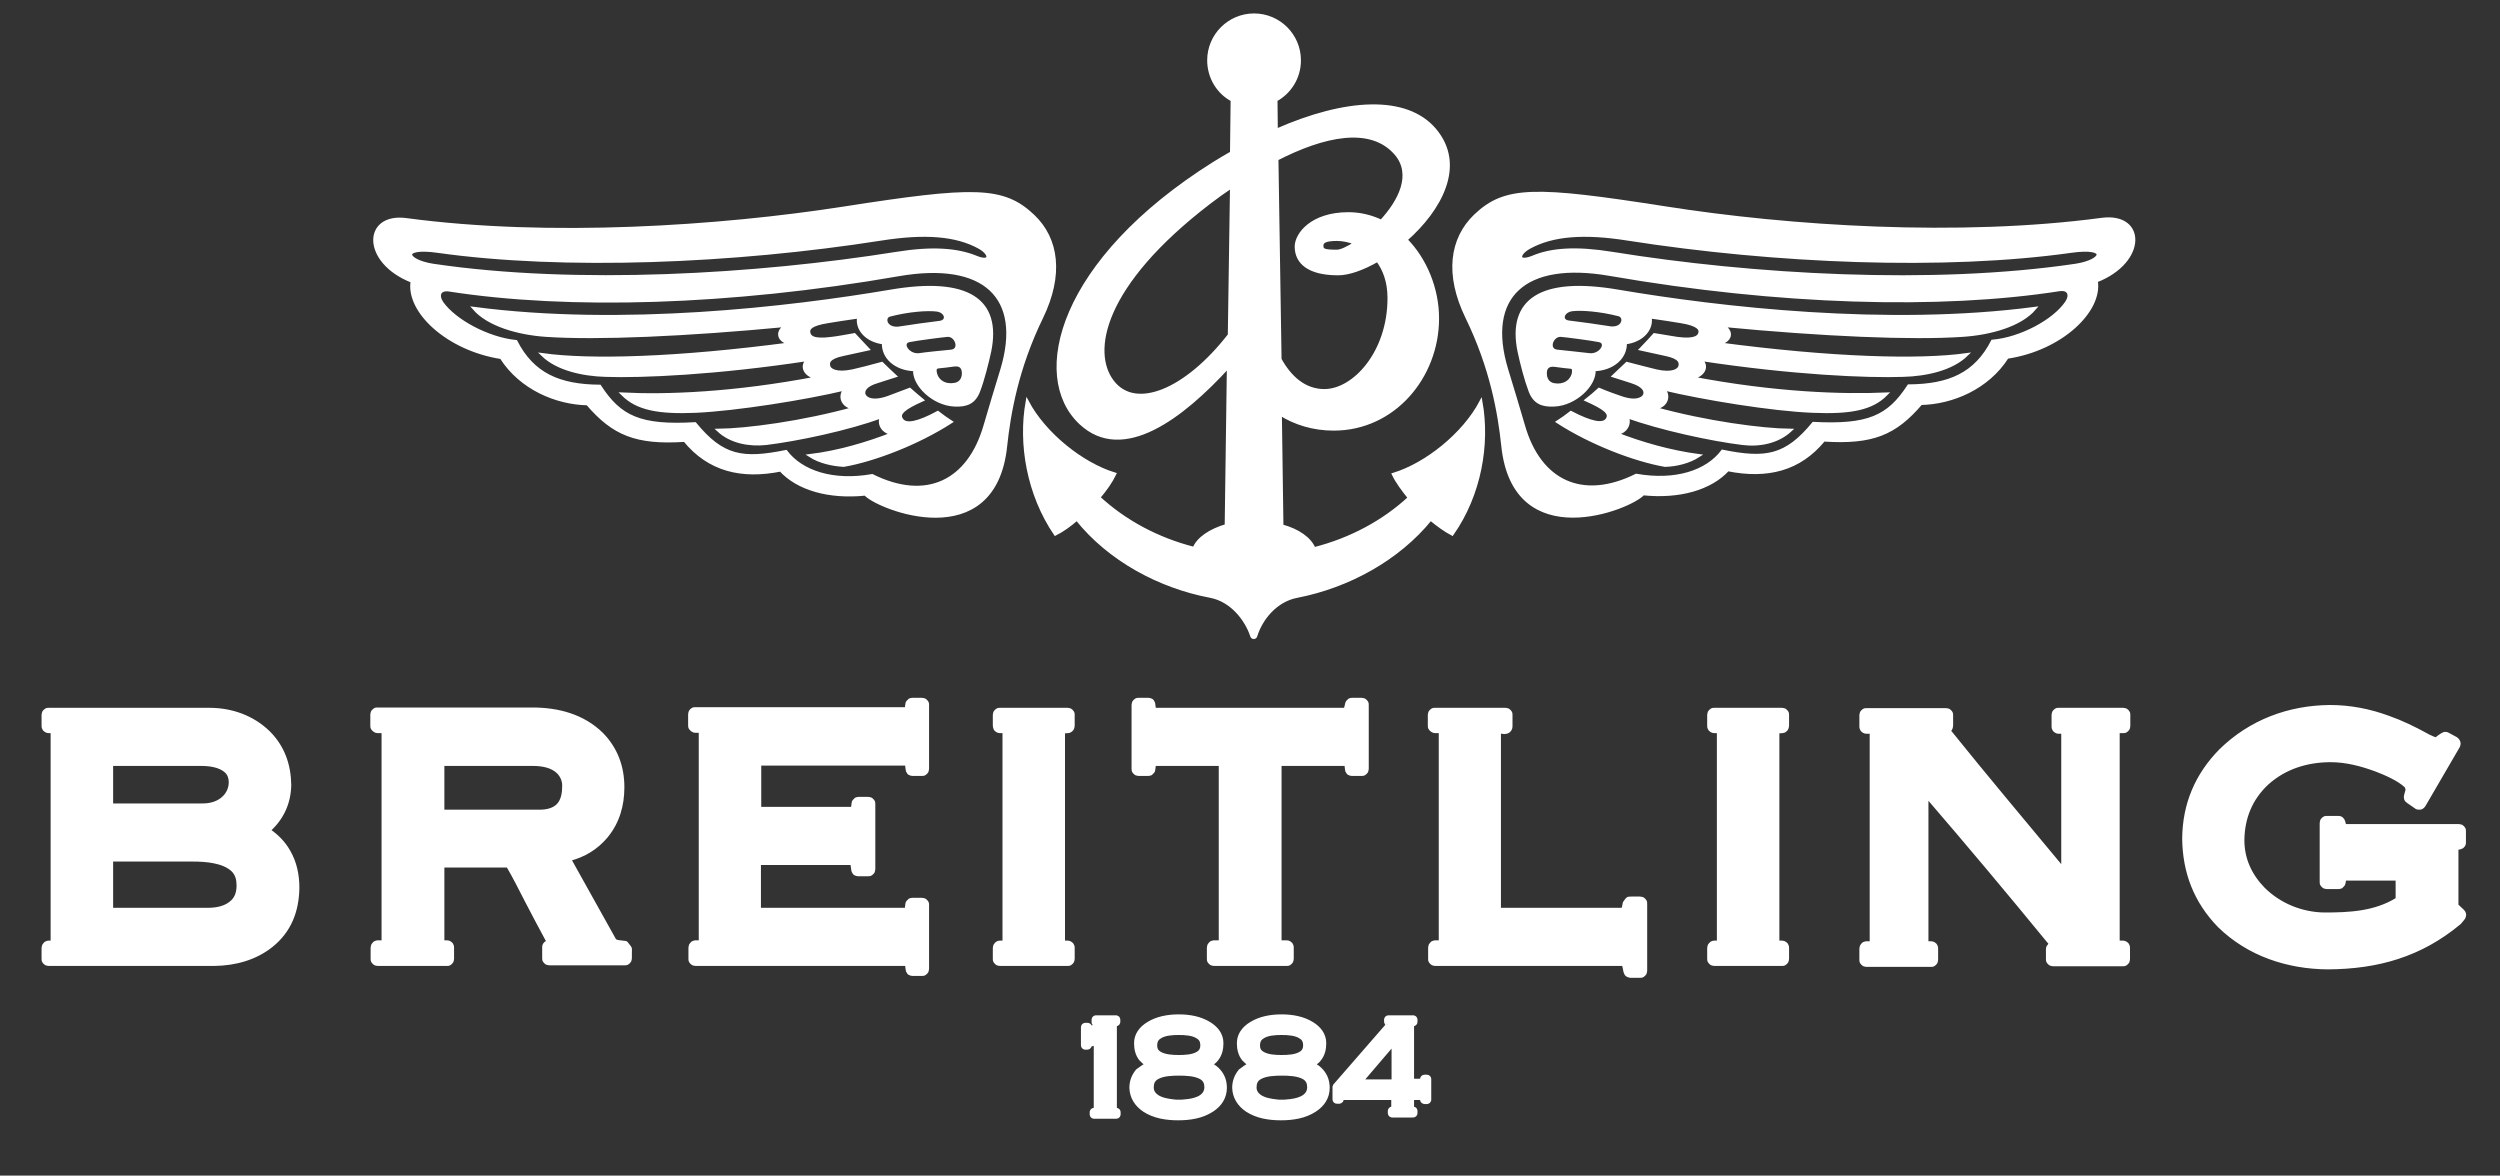
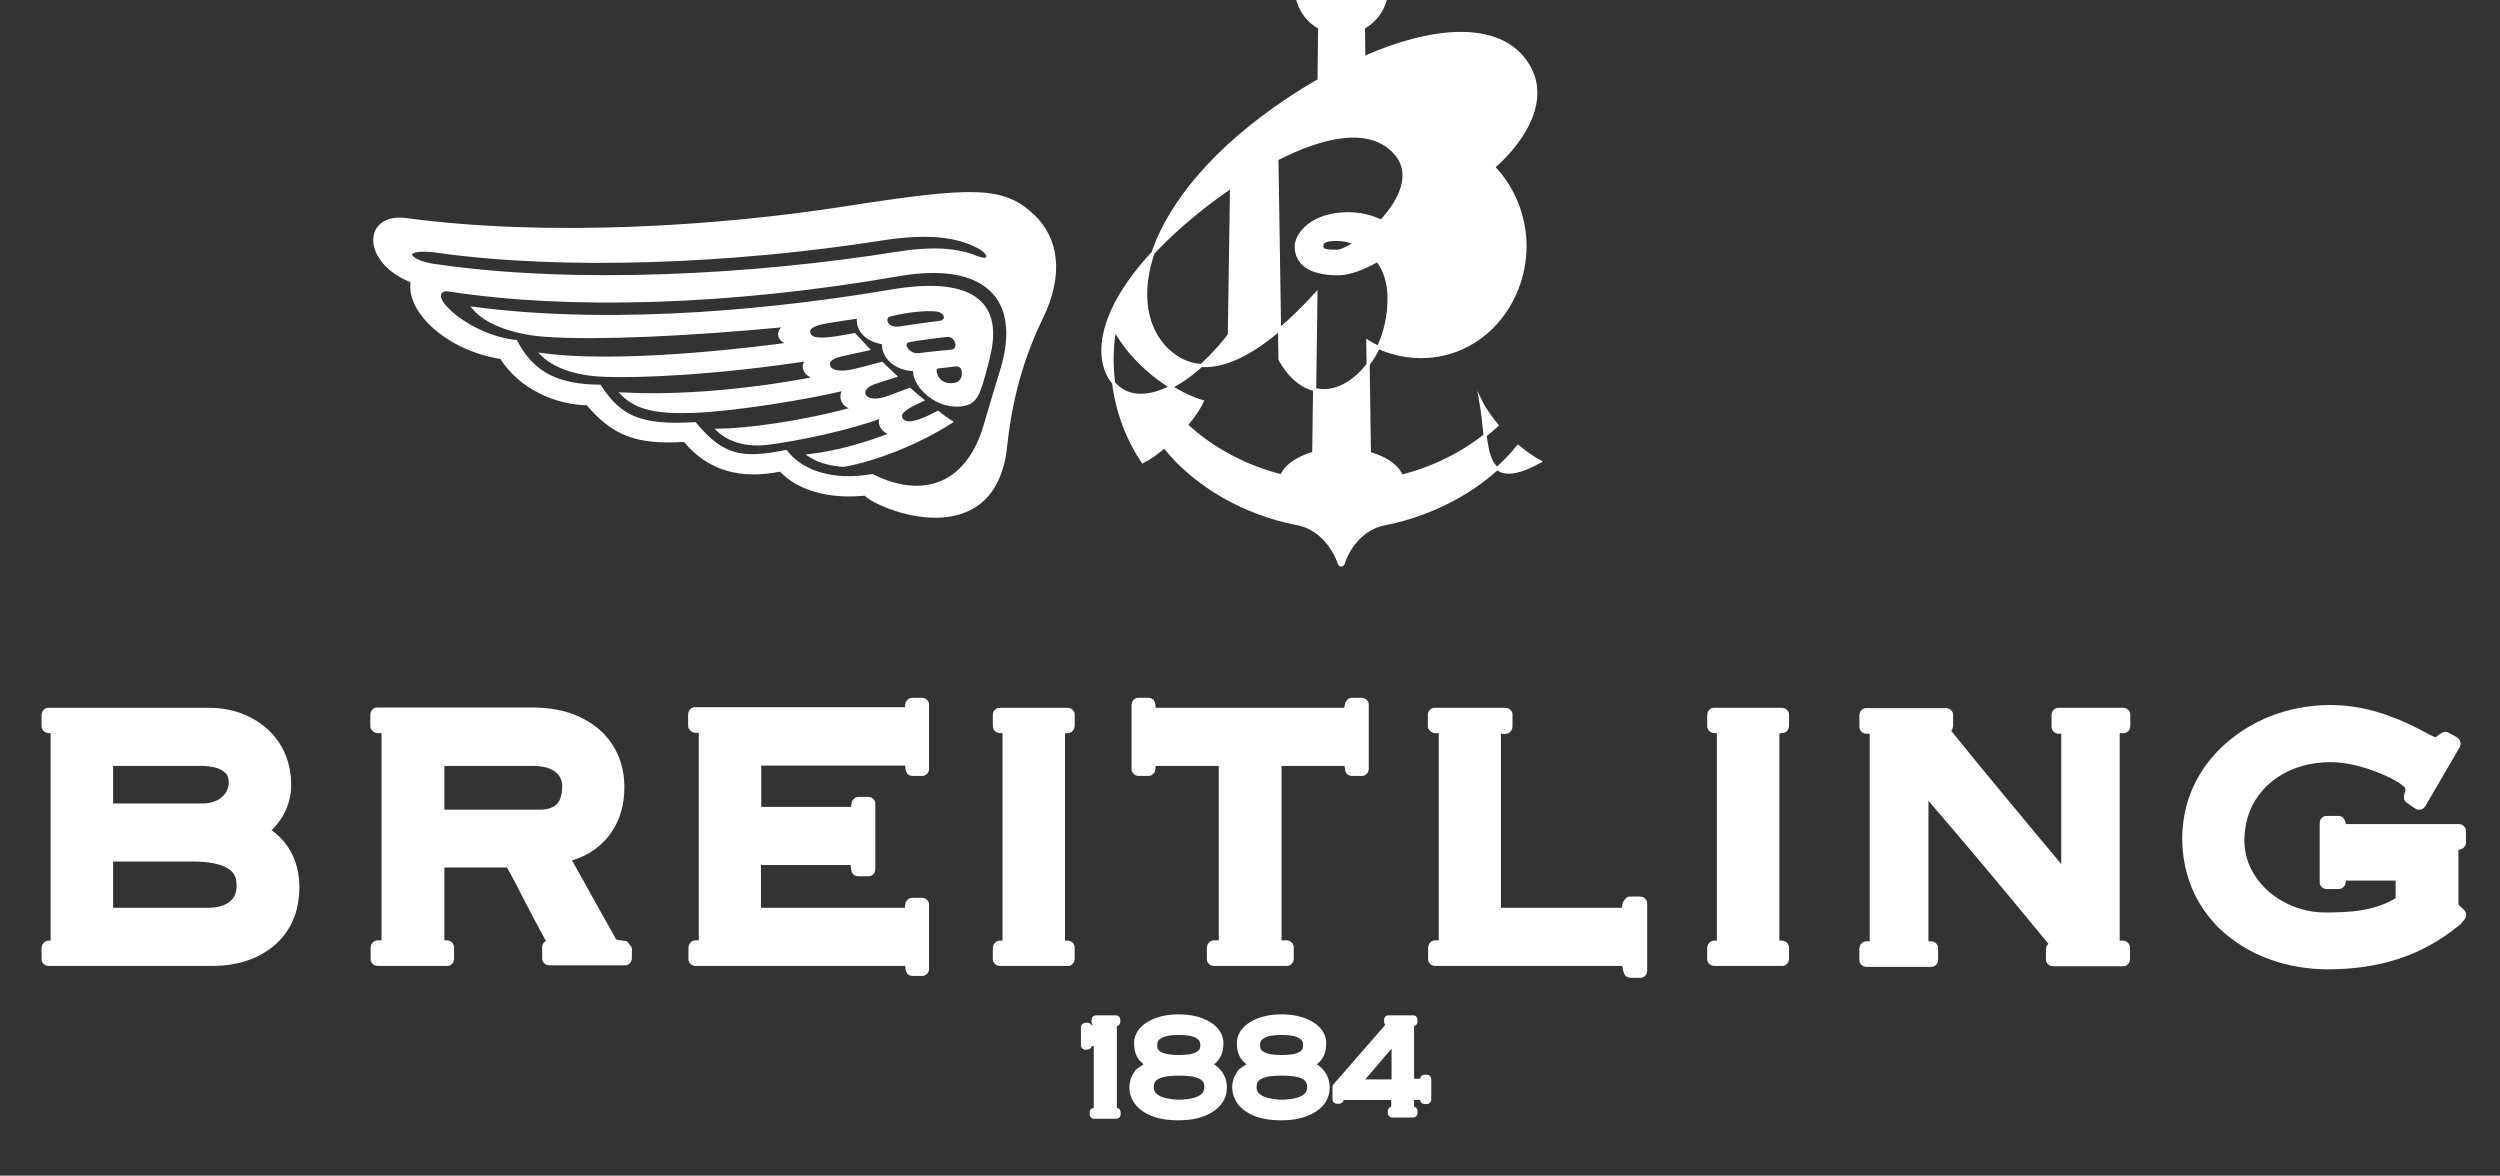
<svg xmlns="http://www.w3.org/2000/svg" version="1.1" id="Layer_1" x="0px" y="0px" viewBox="0 0 800 376.2" style="enable-background:new 0 0 800 376.2;" xml:space="preserve">
  <rect x="0" y="0" width="800" height="376.2" fill="#333333" stroke="none" />
  <style type="text/css">
	.st0{fill-rule:evenodd;clip-rule:evenodd;fill:#FFFFFF;stroke:#FFFFFF;stroke-miterlimit:10;}
</style>
  <g>
    <g>
      <g>
        <path class="st0" d="M399.8,340.6L399.8,340.6c-0.7-0.4-1.3-1-1.9-1.6c-1.2-1.5-1.6-3.3-1.6-5.2c0-2.8,1.7-4.9,4-6.3     c2.9-1.8,6.4-2.4,9.8-2.4c3.4,0,6.9,0.6,9.8,2.4c2.3,1.4,4,3.5,4,6.3c0,1.9-0.4,3.7-1.6,5.2c-0.5,0.7-1.2,1.2-1.9,1.6     c1,0.5,1.9,1.2,2.6,2c1.4,1.6,2,3.4,2,5.5c0,3.1-1.6,5.5-4.2,7.2c-3.2,2.1-7.1,2.7-10.9,2.7c-3.8,0-7.7-0.6-10.9-2.7     c-2.5-1.7-4.1-4.1-4.2-7.2c0-2.1,0.7-3.9,2-5.5C397.9,341.8,398.8,341.1,399.8,340.6L399.8,340.6z M366.9,340.6L366.9,340.6     c-0.7-0.4-1.3-1-1.9-1.6c-1.2-1.5-1.6-3.3-1.6-5.2c0-2.8,1.7-4.9,4-6.3c2.9-1.8,6.4-2.4,9.8-2.4c3.4,0,6.9,0.6,9.8,2.4     c2.3,1.4,4,3.5,4,6.3c0,1.9-0.4,3.7-1.6,5.2c-0.5,0.7-1.2,1.2-1.9,1.6c1,0.5,1.9,1.2,2.6,2c1.4,1.6,2,3.4,2,5.5     c0,3.1-1.6,5.5-4.2,7.2c-3.2,2.1-7.1,2.7-10.9,2.7c-3.8,0-7.7-0.6-10.9-2.7c-2.5-1.7-4.1-4.1-4.2-7.2c0-2.1,0.7-3.9,2-5.5     C365,341.8,365.9,341.1,366.9,340.6L366.9,340.6z M350.6,328L350.6,328c-0.2-0.1-0.5-0.2-0.6-0.4c-0.2-0.2-0.2-0.4-0.2-0.7v-0.5     c0-0.2,0.1-0.4,0.1-0.5c0.1-0.2,0.2-0.3,0.4-0.4c0.2-0.1,0.4-0.1,0.5-0.1h6.2c0.2,0,0.4,0,0.5,0.1c0.2,0.1,0.3,0.2,0.4,0.4     c0.1,0.2,0.1,0.4,0.1,0.5v0.5c0,0.2,0,0.4-0.1,0.5c-0.1,0.2-0.2,0.3-0.4,0.4c-0.2,0.1-0.4,0.1-0.5,0.1c0,0,0,0-0.1,0V355     c0.1,0,0.1,0,0.2,0c0.2,0,0.4,0,0.5,0.1c0.2,0.1,0.3,0.2,0.4,0.4c0.1,0.2,0.1,0.4,0.1,0.5v0.5c0,0.2,0,0.4-0.1,0.5     c-0.1,0.2-0.2,0.3-0.4,0.4c-0.2,0.1-0.4,0.1-0.5,0.1h-6.9c-0.2,0-0.4,0-0.5-0.1c-0.2-0.1-0.3-0.2-0.4-0.4     c-0.1-0.2-0.1-0.4-0.1-0.5v-0.5c0-0.2,0-0.4,0.1-0.5c0.1-0.2,0.2-0.3,0.4-0.4c0.2-0.1,0.4-0.1,0.5-0.1c0.1,0,0.2,0,0.3,0v-20.9     c-0.1,0-0.1,0-0.2,0c-0.3,0.1-1.2,0.2-1.4,0.4c0,0.2-0.2,0.5-0.3,0.6c-0.2,0.2-0.4,0.3-0.7,0.3h-0.5c-0.2,0-0.4,0-0.5-0.1     c-0.2-0.1-0.3-0.2-0.4-0.4c-0.1-0.2-0.1-0.4-0.1-0.5v-5.6c0-0.2,0.1-0.4,0.1-0.5c0.1-0.2,0.2-0.3,0.4-0.4     c0.2-0.1,0.4-0.1,0.5-0.1h0.5c0.2,0,0.3,0,0.5,0.1c0.2,0.1,0.3,0.2,0.4,0.3c0.1,0.1,0.2,0.3,0.2,0.5c0.1,0,0.2,0,0.3,0     C349.7,328.6,350.3,328.3,350.6,328L350.6,328z M444,327.9L444,327.9c-0.2-0.1-0.3-0.2-0.4-0.4c-0.1-0.2-0.2-0.4-0.2-0.6v-0.5     c0-0.2,0-0.4,0.1-0.5c0.1-0.2,0.2-0.3,0.4-0.4c0.2-0.1,0.4-0.1,0.5-0.1h7.7c0.2,0,0.4,0,0.5,0.1c0.2,0.1,0.3,0.2,0.4,0.4     c0.1,0.2,0.1,0.4,0.1,0.5v0.5c0,0.2-0.1,0.4-0.1,0.5c-0.1,0.2-0.2,0.3-0.4,0.4c-0.2,0.1-0.4,0.1-0.5,0.1c0,0,0,0-0.1,0v17.8h2.7     c0,0,0.1,0,0.1,0c0-0.1,0.1-0.3,0.1-0.4c0-0.2,0.1-0.3,0.2-0.5c0.1-0.1,0.2-0.3,0.4-0.3c0.2-0.1,0.3-0.1,0.5-0.1h0.5     c0.2,0,0.4,0.1,0.5,0.1c0.2,0.1,0.3,0.2,0.4,0.4c0.1,0.2,0.1,0.4,0.1,0.5v6.4c0,0.2,0,0.4-0.1,0.5c-0.1,0.2-0.2,0.3-0.4,0.4     c-0.2,0.1-0.4,0.1-0.5,0.1h-0.5c-0.2,0-0.3,0-0.5-0.1c-0.2-0.1-0.3-0.2-0.4-0.3c-0.1-0.1-0.2-0.3-0.2-0.5c0-0.1,0-0.3-0.1-0.4     c0,0-0.1,0-0.1,0h-2.7v3.1c0,0,0,0,0.1,0c0.2,0,0.4,0,0.5,0.1c0.2,0.1,0.3,0.2,0.4,0.4c0.1,0.2,0.1,0.4,0.1,0.5v0.5     c0,0.2-0.1,0.4-0.1,0.5c-0.1,0.2-0.2,0.3-0.4,0.4c-0.2,0.1-0.4,0.1-0.5,0.1h-6.5c-0.2,0-0.4,0-0.5-0.1c-0.2-0.1-0.3-0.2-0.4-0.4     c-0.1-0.2-0.1-0.4-0.1-0.5v-0.5c0-0.2,0-0.4,0.1-0.5c0.1-0.2,0.2-0.3,0.4-0.4c0.2-0.1,0.4-0.1,0.5-0.1c0,0,0,0,0.1,0v-3.1h-16.1     c0,0-0.1,0-0.1,0c0,0.1,0,0.2,0,0.3c0,0.2-0.1,0.3-0.2,0.5c-0.1,0.1-0.2,0.2-0.4,0.3c-0.2,0.1-0.3,0.1-0.5,0.1h-0.5     c-0.2,0-0.4-0.1-0.5-0.1c-0.2-0.1-0.3-0.2-0.4-0.4c-0.1-0.2-0.1-0.4-0.1-0.5v-3.8c0-0.1,0-0.3,0.1-0.4c0-0.1,0.1-0.2,0.2-0.3     l16.8-19.3C443.9,328,444,328,444,327.9L444,327.9z M410.1,338.1L410.1,338.1c1.9,0,4.6-0.1,6.2-1.2c0.9-0.6,1.2-1.4,1.2-2.4     c0-1.1-0.3-1.9-1.2-2.5c-1.6-1.2-4.3-1.3-6.2-1.3c-1.9,0-4.6,0.1-6.2,1.3c-0.9,0.6-1.2,1.5-1.2,2.5c0,1.1,0.3,1.8,1.2,2.4     C405.6,338,408.2,338.1,410.1,338.1L410.1,338.1z M377.2,338.1L377.2,338.1c1.9,0,4.6-0.1,6.2-1.2c0.9-0.6,1.2-1.4,1.2-2.4     c0-1.1-0.3-1.9-1.2-2.5c-1.6-1.2-4.3-1.3-6.2-1.3c-1.9,0-4.6,0.1-6.2,1.3c-0.9,0.6-1.2,1.5-1.2,2.5c0,1.1,0.3,1.8,1.2,2.4     C372.7,338,375.4,338.1,377.2,338.1L377.2,338.1z M445.8,345.9L445.8,345.9v-11.7l-10,11.7H445.8L445.8,345.9z M410.1,352.4     L410.1,352.4c0.6,0,1.3,0,1.9-0.1c2.5-0.2,6.7-0.9,6.8-4.3c0-1.4-0.4-2.4-1.6-3.1c-1.9-1.1-4.9-1.2-7-1.2c-2.2,0-5.1,0.1-7,1.2     c-1.2,0.7-1.6,1.7-1.6,3.1c0,1.2,0.6,2.1,1.6,2.8c1.5,1,3.5,1.3,5.2,1.5C408.9,352.4,409.5,352.4,410.1,352.4L410.1,352.4z      M377.2,352.4L377.2,352.4c0.6,0,1.3,0,1.9-0.1c2.5-0.2,6.7-0.9,6.8-4.3c0-1.4-0.4-2.4-1.6-3.1c-1.9-1.1-4.9-1.2-7-1.2     c-2.2,0-5.1,0.1-7,1.2c-1.2,0.7-1.6,1.7-1.6,3.1c0,1.2,0.6,2.1,1.6,2.8c1.5,1,3.5,1.3,5.2,1.5C376,352.4,376.6,352.4,377.2,352.4     L377.2,352.4z" />
        <path class="st0" d="M430.9,225.4L430.9,225.4c0-0.3,0.2-0.6,0.3-0.8c0.2-0.2,0.4-0.4,0.6-0.6c0.3-0.1,0.5-0.2,0.8-0.2h3.1     c0.3,0,0.6,0.1,0.9,0.2c0.3,0.2,0.5,0.4,0.7,0.7c0.2,0.3,0.2,0.6,0.2,0.9V246c0,0.3-0.1,0.6-0.2,0.9c-0.2,0.3-0.4,0.5-0.7,0.7     c-0.3,0.2-0.6,0.2-0.9,0.2h-3.1c-0.3,0-0.6-0.1-0.8-0.2c-0.3-0.1-0.5-0.3-0.6-0.6c-0.2-0.2-0.3-0.5-0.3-0.8l-0.2-1.6     c-7,0-14,0-21.1,0v56.8c0.7,0,1.4,0,2.2,0c0.3,0,0.6,0.1,0.9,0.3c0.3,0.2,0.5,0.4,0.6,0.7c0.2,0.3,0.2,0.6,0.2,0.9v3.5     c0,0.3-0.1,0.6-0.2,0.9c-0.2,0.3-0.4,0.5-0.7,0.7c-0.3,0.2-0.6,0.2-0.9,0.2h-23.2c-0.3,0-0.6-0.1-0.9-0.2     c-0.3-0.2-0.5-0.4-0.7-0.7c-0.2-0.3-0.2-0.6-0.2-0.9v-3.5c0-0.3,0.1-0.6,0.2-0.9c0.2-0.3,0.4-0.5,0.6-0.7     c0.3-0.2,0.6-0.2,0.9-0.3c0.7,0,1.4,0,2.1,0v-56.8h-21.1l-0.2,1.6c0,0.3-0.1,0.6-0.3,0.8c-0.2,0.2-0.4,0.4-0.6,0.6     c-0.3,0.1-0.5,0.2-0.8,0.2h-3.1c-0.3,0-0.6-0.1-0.9-0.2c-0.3-0.2-0.5-0.4-0.7-0.7c-0.2-0.3-0.2-0.6-0.2-0.9v-20.4     c0-0.3,0.1-0.6,0.2-0.9c0.2-0.3,0.4-0.5,0.7-0.7c0.3-0.2,0.6-0.2,0.9-0.2h3.1c0.3,0,0.6,0.1,0.8,0.2c0.3,0.1,0.5,0.3,0.6,0.6     c0.2,0.2,0.3,0.5,0.3,0.8l0.2,1.6h61.1L430.9,225.4L430.9,225.4z M290.2,225.4L290.2,225.4c0-0.3,0.1-0.6,0.3-0.8     c0.2-0.2,0.4-0.4,0.6-0.6c0.3-0.1,0.5-0.2,0.8-0.2h3.1c0.3,0,0.6,0.1,0.9,0.2c0.3,0.2,0.5,0.4,0.7,0.7c0.2,0.3,0.2,0.6,0.2,0.9     V246c0,0.3-0.1,0.6-0.2,0.9c-0.2,0.3-0.4,0.5-0.7,0.7c-0.3,0.2-0.6,0.2-0.9,0.2H292c-0.3,0-0.6-0.1-0.8-0.2     c-0.3-0.1-0.5-0.3-0.6-0.6c-0.2-0.2-0.3-0.5-0.3-0.8l-0.2-1.6c0,0,0-0.1,0-0.1h-47v14.2c9.9,0,19.8,0,29.7,0l0.2-1.6     c0-0.3,0.1-0.6,0.3-0.8c0.2-0.2,0.4-0.4,0.6-0.6c0.3-0.1,0.5-0.2,0.8-0.2h3.1c0.3,0,0.6,0.1,0.9,0.2c0.3,0.2,0.5,0.4,0.7,0.7     c0.2,0.3,0.2,0.6,0.2,0.9v20.8c0,0.3-0.1,0.6-0.2,0.9c-0.2,0.3-0.4,0.5-0.7,0.7c-0.3,0.2-0.6,0.2-0.9,0.2h-3.2     c-0.3,0-0.6-0.1-0.8-0.2c-0.3-0.1-0.5-0.3-0.6-0.6c-0.2-0.2-0.3-0.5-0.3-0.8l-0.3-2H243V291c15.7,0,31.3,0,47,0l0.2-1.6     c0-0.3,0.1-0.6,0.3-0.8c0.2-0.2,0.4-0.4,0.6-0.6c0.3-0.1,0.5-0.2,0.8-0.2h3.1c0.3,0,0.6,0.1,0.9,0.2c0.3,0.2,0.5,0.4,0.7,0.7     c0.2,0.3,0.2,0.6,0.2,0.9V310c0,0.3-0.1,0.6-0.2,0.9c-0.2,0.3-0.4,0.5-0.7,0.7c-0.3,0.2-0.6,0.2-0.9,0.2H292     c-0.3,0-0.6-0.1-0.8-0.2c-0.3-0.1-0.5-0.3-0.6-0.6c-0.2-0.2-0.3-0.5-0.3-0.8l-0.2-1.6l-67.5,0c-0.3,0-0.6-0.1-0.9-0.2     c-0.3-0.2-0.5-0.4-0.7-0.7c-0.2-0.3-0.2-0.6-0.2-0.9v-3.5c0-0.3,0.1-0.6,0.2-0.9c0.2-0.3,0.4-0.5,0.6-0.7     c0.3-0.2,0.6-0.2,0.9-0.3c0.5,0,1.1,0,1.6,0v-67.4l-1.6,0c-0.3,0-0.6-0.1-0.9-0.3c-0.3-0.2-0.5-0.4-0.7-0.7     c-0.2-0.3-0.2-0.6-0.2-0.9l0-3.5c0-0.3,0.1-0.6,0.2-0.9c0.2-0.3,0.4-0.5,0.7-0.7c0.3-0.2,0.6-0.2,0.9-0.2H290L290.2,225.4     L290.2,225.4z M786.2,289.7L786.2,289.7c0.7,0.6,1.3,1.3,1.9,1.8c0.2,0.2,0.4,0.5,0.5,0.8c0.1,0.3,0.1,0.6,0,0.9     c-0.1,0.3-0.2,0.6-0.4,0.8l-1,1.2c-0.1,0.1-0.1,0.2-0.2,0.2c-12.4,10.3-26,14.2-42.1,14.3c-12.9-0.1-25.4-4.2-34.8-13.4     c-7.6-7.8-11.2-17.2-11.3-28c0.1-11,4.1-20.4,11.8-28.2c9.5-9.3,21.8-13.9,35-14c6.4,0,12.6,1.2,18.6,3.4     c4.3,1.5,8.4,3.5,12.4,5.7c0.3,0.2,0.7,0.4,1,0.5l0,0c0.5,0.3,1.1,0.5,1.7,0.7c0.1,0,0.2,0.1,0.2,0.1c0.6-0.5,1.2-1,1.9-1.4     c0.3-0.2,0.6-0.3,0.9-0.4c0.3,0,0.7,0,1,0.2l2.6,1.4c0.3,0.2,0.5,0.4,0.7,0.7c0.2,0.3,0.3,0.6,0.3,0.9c0,0.3-0.1,0.6-0.2,0.9     l-11,18.9c-0.2,0.3-0.4,0.5-0.7,0.7c-0.3,0.2-0.6,0.2-1,0.2c-0.3,0-0.7-0.1-0.9-0.3l-2.6-1.8c-0.3-0.2-0.6-0.5-0.7-0.9     c-0.1-0.4-0.1-0.8,0-1.1l0.5-1.8c-0.1-0.3-0.2-0.8-0.4-1.1c-2.3-2.2-6.7-4.1-9.6-5.2c-4.6-1.7-9.5-3-14.5-3     c-7.5,0-14.6,2.2-20.2,7.2c-5.3,4.9-7.8,11.1-7.9,18.2c0,6.1,2.4,11.3,6.7,15.7c5.2,5.1,12.2,7.9,19.4,8c8.1,0,16.2-0.4,23.3-4.8     v-6.4h-16.8l-0.2,1.1c0,0.3-0.2,0.6-0.3,0.8c-0.2,0.2-0.4,0.4-0.6,0.6c-0.3,0.1-0.5,0.2-0.8,0.2h-3.8c-0.3,0-0.6-0.1-0.9-0.2     c-0.3-0.2-0.5-0.4-0.7-0.7c-0.2-0.3-0.2-0.6-0.2-0.9v-18.8c0-0.3,0.1-0.6,0.2-0.9c0.2-0.3,0.4-0.5,0.7-0.7     c0.3-0.2,0.6-0.2,0.9-0.2h3.7c0.4,0,0.8,0.1,1.1,0.4c0.3,0.3,0.5,0.6,0.6,1l0.3,1.2h36.5c0.3,0,0.6,0.1,0.9,0.2     c0.3,0.2,0.5,0.4,0.7,0.7c0.2,0.3,0.2,0.6,0.2,0.9v3.6c0,0.4-0.1,0.8-0.4,1.1c-0.2,0.3-0.6,0.5-1,0.6l-1,0.2     C786.2,277.5,786.2,283.6,786.2,289.7L786.2,289.7z M16.7,234.1L16.7,234.1l-1.2,0c-0.3,0-0.6-0.1-0.9-0.3     c-0.3-0.2-0.5-0.4-0.6-0.7c-0.2-0.3-0.2-0.6-0.2-0.9v-3.4c0-0.3,0.1-0.6,0.2-0.9c0.2-0.3,0.4-0.5,0.7-0.7     c0.3-0.2,0.6-0.2,0.9-0.2H67c7.1,0,13.9,2.4,19,7.4c4.6,4.6,6.6,10.3,6.7,16.8c-0.1,5.8-2.4,10.7-6.6,14.5     c2.6,1.8,4.7,3.9,6.3,6.7c2.1,3.6,2.9,7.6,2.9,11.7c-0.1,7.5-2.6,13.9-8.5,18.6c-5.2,4.1-11.6,5.8-18.2,5.9h-53     c-0.3,0-0.6-0.1-0.9-0.2c-0.3-0.2-0.5-0.4-0.7-0.7c-0.2-0.3-0.2-0.6-0.2-0.9v-3.4c0-0.3,0.1-0.6,0.2-0.9c0.2-0.3,0.4-0.5,0.6-0.7     c0.3-0.2,0.6-0.3,0.9-0.3c0.4,0,0.8,0,1.2,0V234.1L16.7,234.1z M122.6,234.1L122.6,234.1l-1.8,0c-0.3,0-0.6-0.1-0.9-0.3     c-0.3-0.2-0.5-0.4-0.7-0.7c-0.2-0.3-0.2-0.6-0.2-0.9v-3.5c0-0.3,0.1-0.6,0.2-0.9c0.2-0.3,0.4-0.5,0.7-0.7     c0.3-0.2,0.6-0.2,0.9-0.2h49.6c8.2,0,16.2,2.1,22.2,8c4.6,4.7,6.7,10.5,6.7,17c0,5.8-1.5,11.2-5.3,15.8     c-3.1,3.7-7.1,6.1-11.7,7.3l14.5,26c0.5,0.2,1.2,0.4,1.7,0.4l1.6,0.2c0.1,0,0.2,0,0.3,0.1c1.6,2.1,1.3,1.3,1.3,3.3     c0,0.5,0,1.1,0,1.6c0,0.3-0.1,0.6-0.2,0.9c-0.2,0.3-0.4,0.5-0.7,0.7c-0.3,0.2-0.6,0.2-0.9,0.2h-24.1c-0.3,0-0.6-0.1-0.9-0.2     c-0.3-0.2-0.5-0.4-0.7-0.7c-0.2-0.3-0.2-0.6-0.2-0.9v-3.5c0-0.4,0.1-0.8,0.4-1.1c0.2-0.3,0.6-0.5,1-0.6c-2.4-4.4-4.7-8.8-7-13.2     c-1.9-3.7-3.8-7.5-5.9-11.1h-20.8v24.3c0.5,0,1,0,1.4,0c0.3,0,0.6,0.1,0.9,0.3c0.3,0.2,0.5,0.4,0.6,0.7c0.2,0.3,0.2,0.6,0.2,0.9     v3.5c0,0.3-0.1,0.6-0.2,0.9c-0.2,0.3-0.4,0.5-0.7,0.7c-0.3,0.2-0.6,0.2-0.9,0.2h-22.1c-0.3,0-0.6-0.1-0.9-0.2     c-0.3-0.2-0.5-0.4-0.7-0.7c-0.2-0.3-0.2-0.6-0.2-0.9v-3.5c0-0.3,0.1-0.6,0.2-0.9c0.2-0.3,0.4-0.5,0.6-0.7     c0.3-0.2,0.6-0.2,0.9-0.3c0.6,0,1.2,0,1.8,0V234.1L122.6,234.1z M318.2,228.8L318.2,228.8c0-0.3,0.1-0.6,0.2-0.9     c0.2-0.3,0.4-0.5,0.7-0.7c0.3-0.2,0.6-0.2,0.9-0.2h21.6c0.3,0,0.6,0.1,0.9,0.2c0.3,0.2,0.5,0.4,0.7,0.7c0.2,0.3,0.2,0.6,0.2,0.9     v3.4c0,0.3-0.1,0.6-0.2,0.9c-0.1,0.3-0.4,0.5-0.6,0.7c-0.3,0.2-0.5,0.3-0.8,0.3c-0.5,0-1,0.1-1.5,0.1v67.3c0.5,0,0.9,0,1.4,0     c0.3,0,0.6,0.1,0.9,0.3c0.3,0.2,0.5,0.4,0.6,0.7c0.2,0.3,0.2,0.6,0.2,0.9v3.4c0,0.3-0.1,0.6-0.2,0.9c-0.2,0.3-0.4,0.5-0.7,0.7     c-0.3,0.2-0.6,0.2-0.9,0.2H320c-0.3,0-0.6-0.1-0.9-0.2c-0.3-0.2-0.5-0.4-0.7-0.7c-0.2-0.3-0.2-0.6-0.2-0.9v-3.4     c0-0.3,0.1-0.6,0.2-0.9c0.2-0.3,0.4-0.5,0.6-0.7c0.3-0.2,0.6-0.3,0.9-0.3c0.5,0,0.9,0,1.4,0v-67.4c-0.5,0-0.9,0-1.4,0     c-0.3,0-0.6-0.1-0.9-0.3c-0.3-0.2-0.5-0.4-0.6-0.7c-0.1-0.3-0.2-0.6-0.2-0.9V228.8L318.2,228.8z M546.8,228.8L546.8,228.8     c0-0.3,0.1-0.6,0.2-0.9c0.2-0.3,0.4-0.5,0.7-0.7c0.3-0.2,0.6-0.2,0.9-0.2h21.6c0.3,0,0.6,0.1,0.9,0.2c0.3,0.2,0.5,0.4,0.7,0.7     c0.2,0.3,0.2,0.6,0.2,0.9v3.4c0,0.3-0.1,0.6-0.2,0.9c-0.1,0.3-0.4,0.5-0.6,0.7c-0.3,0.2-0.5,0.3-0.8,0.3c-0.5,0-1,0.1-1.5,0.1     v67.3c0.5,0,0.9,0,1.4,0c0.3,0,0.6,0.1,0.9,0.3c0.3,0.2,0.5,0.4,0.6,0.7c0.2,0.3,0.2,0.6,0.2,0.9v3.4c0,0.3-0.1,0.6-0.2,0.9     c-0.2,0.3-0.4,0.5-0.7,0.7c-0.3,0.2-0.6,0.2-0.9,0.2h-21.6c-0.3,0-0.6-0.1-0.9-0.2c-0.3-0.2-0.5-0.4-0.7-0.7     c-0.2-0.3-0.2-0.6-0.2-0.9v-3.4c0-0.3,0.1-0.6,0.2-0.9c0.2-0.3,0.4-0.5,0.6-0.7c0.3-0.2,0.6-0.3,0.9-0.3c0.5,0,0.9,0,1.4,0v-67.4     c-0.5,0-0.9,0-1.4,0c-0.3,0-0.6-0.1-0.9-0.3c-0.3-0.2-0.5-0.4-0.6-0.7c-0.2-0.3-0.2-0.6-0.2-0.9V228.8L546.8,228.8z M460.9,234.1     L460.9,234.1l-1.7,0c-0.3,0-0.6-0.1-0.9-0.3c-0.3-0.2-0.5-0.4-0.7-0.7c-0.2-0.3-0.2-0.6-0.2-0.9c0-0.6,0-1.2,0-1.7     c0-0.6,0-1.2,0-1.7c0-0.3,0.1-0.6,0.2-0.9c0.2-0.3,0.4-0.5,0.7-0.7c0.3-0.2,0.6-0.2,0.9-0.2h22.5c0.3,0,0.6,0.1,0.9,0.2     c0.3,0.2,0.5,0.4,0.7,0.7c0.2,0.3,0.2,0.6,0.2,0.9v3.7c0,0.3-0.1,0.7-0.3,1c-0.2,0.3-0.4,0.5-0.8,0.7c-0.3,0.1-0.7,0.2-1,0.2     l-1.6-0.2V291h39.4c0,0,0,0,0,0c0.1-0.1,0.2-0.5,0.3-0.6l0.3-1.5c0,0,0,0,0,0c1.1-1.5,0.9-1.5,2.3-1.5c0.4,0,0.7,0,1.1,0     c0.5,0,1,0,1.6,0c0.3,0,0.6,0.1,0.9,0.2c0.3,0.2,0.5,0.4,0.7,0.7c0.2,0.3,0.2,0.6,0.2,0.9v21.4c0,0.3-0.1,0.6-0.2,0.9     c-0.2,0.3-0.4,0.5-0.7,0.7c-0.3,0.2-0.6,0.2-0.9,0.2h-3c-0.4,0-0.8-0.2-1.2-0.4c-0.3-0.3-0.5-0.7-0.6-1.1l-0.3-1.5     c0-0.2-0.2-0.7-0.4-0.8c0,0,0,0,0,0h-60c-0.3,0-0.6-0.1-0.9-0.2c-0.3-0.2-0.5-0.4-0.7-0.7c-0.2-0.3-0.2-0.6-0.2-0.9v-3.5     c0-0.3,0.1-0.6,0.2-0.9c0.2-0.3,0.4-0.5,0.6-0.7c0.3-0.2,0.6-0.2,0.9-0.3c0.6,0,1.1,0,1.7,0V234.1L460.9,234.1z M657,228.8     L657,228.8c0-0.3,0.1-0.6,0.2-0.9c0.2-0.3,0.4-0.5,0.7-0.7c0.3-0.2,0.6-0.2,0.9-0.2h20.6c0.3,0,0.6,0.1,0.9,0.2     c0.3,0.2,0.5,0.4,0.7,0.7c0.2,0.3,0.2,0.6,0.2,0.9v3.5c0,0.3-0.1,0.6-0.2,0.9c-0.2,0.3-0.4,0.5-0.7,0.7c-0.3,0.2-0.6,0.2-0.9,0.2     c-0.5,0-1.1,0-1.6,0v67.4c0.5,0,1.1,0,1.6,0c0.3,0,0.6,0.1,0.9,0.3c0.3,0.2,0.5,0.4,0.6,0.7c0.2,0.3,0.2,0.6,0.2,0.9v3.5     c0,0.3-0.1,0.6-0.2,0.9c-0.2,0.3-0.4,0.5-0.7,0.7c-0.3,0.2-0.6,0.2-0.9,0.2H657c-0.3,0-0.6-0.1-0.9-0.2c-0.3-0.2-0.5-0.4-0.7-0.7     c-0.2-0.3-0.2-0.6-0.2-0.9v-3.2c0-0.3,0.1-0.7,0.3-0.9c0.2-0.3,0.4-0.5,0.7-0.7c-0.3-0.4-0.6-0.7-0.9-1.1     c-12.7-15.5-25.6-30.9-38.7-46.1v46.8c0.5,0,1,0,1.4,0c0.3,0,0.6,0.1,0.9,0.3c0.3,0.2,0.5,0.4,0.6,0.7c0.2,0.3,0.2,0.6,0.2,0.9     v3.5c0,0.3-0.1,0.6-0.2,0.9c-0.2,0.3-0.4,0.5-0.7,0.7c-0.3,0.2-0.6,0.2-0.9,0.2h-20.6c-0.3,0-0.6-0.1-0.9-0.2     c-0.3-0.2-0.5-0.4-0.7-0.7c-0.2-0.3-0.2-0.6-0.2-0.9v-3.5c0-0.3,0.1-0.6,0.2-0.9c0.2-0.3,0.4-0.5,0.6-0.7     c0.3-0.2,0.6-0.2,0.9-0.3c0.5,0,1.1,0,1.6,0v-67.4c-0.5,0-1.1,0-1.6,0c-0.3,0-0.6-0.1-0.9-0.3c-0.3-0.2-0.5-0.4-0.6-0.7     c-0.2-0.3-0.2-0.6-0.2-0.9v-3.5c0-0.3,0.1-0.6,0.2-0.9c0.2-0.3,0.4-0.5,0.7-0.7c0.3-0.2,0.6-0.2,0.9-0.2h25.4     c0.3,0,0.6,0.1,0.9,0.2c0.3,0.2,0.5,0.4,0.7,0.7c0.2,0.3,0.2,0.6,0.2,0.9v3.3c0,0.3-0.1,0.6-0.2,0.9c-0.1,0.3-0.4,0.5-0.6,0.7     c11.9,14.8,24.2,29.4,36.4,44.1v-43.6c-0.5,0-1,0-1.4,0c-0.3,0-0.6-0.1-0.9-0.3c-0.3-0.2-0.5-0.4-0.6-0.7     c-0.2-0.3-0.2-0.6-0.2-0.9V228.8L657,228.8z M71.7,255.1L71.7,255.1L71.7,255.1c1.3-1.3,2-3,2-4.8c0-1.3-0.4-2.5-1.3-3.4     c-2-1.9-5.4-2.3-8-2.3H35.7v13h29.2C67.4,257.6,69.9,256.9,71.7,255.1L71.7,255.1z M141.7,244.6L141.7,244.6v15h30.9     c2.1,0,4.4-0.4,5.9-1.9c1.6-1.6,1.9-4.1,1.9-6.3c0-1.6-0.6-3-1.7-4.2c-2.1-2.1-5.3-2.6-8.2-2.6H141.7L141.7,244.6z M35.7,275.2     L35.7,275.2V291h30.7c2.8,0,5.9-0.5,8-2.6c1.4-1.4,1.8-3.2,1.8-5.1c0-1.8-0.4-3.5-1.7-4.8c-3-2.9-8.8-3.3-12.7-3.3H35.7     L35.7,275.2z" />
-         <path class="st0" d="M433.7,77.8L433.7,77.8c-2.5,1.6-4.6,2.6-5.9,2.6c-4.3,0-4.8-0.4-4.8-1.8c0-1,0.6-2,4.8-2     C429.6,76.6,431.7,77,433.7,77.8L433.7,77.8z M408.6,50.9L408.6,50.9c14.8-7.6,30-11.1,38.1-1.7c5.6,6.6,1.3,15.1-4.7,21.6     c-3.2-1.5-6.7-2.4-10.5-2.4c-11.8,0-16.7,6.6-16.7,10.5c0,5.1,4,8.7,13.4,8.7c3.4,0,7.9-1.6,12.6-4.3c2.2,2.9,3.7,6.9,3.7,12.1     c0,17.4-11.2,29.6-20.7,29.6c-6.5,0-11.1-4.4-14.2-10L408.6,50.9L408.6,50.9z M393.4,107.2L393.4,107.2     c-13.9,17.9-30.1,24.5-37.4,14.9c-7.2-9.4-3.6-30.8,31-57.3c2.2-1.7,4.6-3.4,7.1-5.1L393.4,107.2L393.4,107.2z M473.9,128.6     L473.9,128.6c-5.5,10.4-17.5,20-28,23.2c1.1,2.3,3,4.9,5.1,7.5c-8.2,7.6-18.7,13.3-30.5,16.3c-1.3-3.2-5.1-5.9-10.3-7.3     l-0.5-35.8c4.8,3,10.6,4.8,17.1,4.8c19.2,0,33.2-16.7,33.2-35.4c0-9.4-3.8-18.8-10.1-25.2c10.9-9.6,18.9-23.8,9.2-35.2     c-9.1-10.7-28.5-9.6-50.7,0.2l-0.1-9.7c4.5-2.5,7.5-7.2,7.5-12.7c0-8-6.5-14.5-14.5-14.5c-8,0-14.5,6.5-14.5,14.5     c0,5.5,3,10.3,7.5,12.7l-0.2,16.9c-1.9,1.1-3.8,2.2-5.7,3.4c-49.2,30.9-58.7,68.1-42.6,83.1c13.5,12.6,32.4-1.8,47.3-18.1     l-0.7,50.9c-5.1,1.5-9,4.1-10.3,7.3c-11.8-3-22.3-8.7-30.5-16.3c2.2-2.6,4-5.2,5.1-7.5c-10.5-3.2-22.5-12.8-28-23.2     c-2.4,13.5,0.3,29.6,9,42.4c2.2-1.1,4.6-2.8,6.9-4.8c10.3,12.9,26.3,21.6,42.7,24.7c6.9,1.3,11.5,7.5,13.2,12.5     c0.1,0.4,0.3,0.7,0.7,0.7c0.4,0,0.6-0.3,0.7-0.7c1.6-5.1,6.2-11.2,13.2-12.5c16.4-3.2,32.3-11.9,42.7-24.7c2.4,2,4.8,3.7,6.9,4.8     C473.6,158.2,476.3,142.1,473.9,128.6L473.9,128.6z" />
-         <path class="st0" d="M502.6,117.5L502.6,117.5c-1.1-0.1-3.8-0.4-5-0.6c-2.2-0.3-3.2,0.8-3.1,2.7c0,1.3,0.6,3.1,2.7,3.5     c3,0.6,5.7-0.9,6.3-3.7C503.6,118.3,503.6,117.6,502.6,117.5L502.6,117.5z M511.8,109L511.8,109c-2.4-0.5-10.8-1.6-12.3-1.7     c-3-0.2-4.7,4.8-1.1,5.1c2.2,0.2,8.2,0.9,10.1,1.1C512.2,114,514.8,109.7,511.8,109L511.8,109z M518,100.7L518,100.7     c-5.8-1.5-12-2-15-1.6c-3.2,0.5-3.9,3.8-0.7,4c1.9,0.2,10.6,1.4,12.2,1.7C519.6,105.9,520.5,101.3,518,100.7L518,100.7z      M628,107.3L628,107.3c9.1-0.6,18.6-3.3,23.1-8.6c-47.2,6.2-100.8,0-133.2-5.5c-25-4.3-35.1,3-31.8,19.2     c0.8,3.8,2.2,9.2,3.5,12.6c1.4,3.8,3.9,4.8,7.8,4.6c6.7-0.3,13.1-6.5,12.7-11.3c6.1-0.2,10.2-4,10-8.6c5.6-0.7,8.7-4.6,7.9-8.3     c4.2,0.6,7.4,1.1,9.8,1.5c5.7,0.9,6.4,2.4,6.2,3.5c-0.2,1.2-1.3,2.7-7.3,1.9c-1.9-0.3-4.3-0.7-7.3-1.2c-1.2,1.4-2.7,2.9-4.3,4.6     c3.1,0.7,5.9,1.3,7.8,1.7c5,1,4.9,2.7,4.7,3.8c-0.3,1.2-2.3,2.7-7.6,1.5c-1.8-0.4-6.2-1.6-9.4-2.4c-1.4,1.3-2.8,2.7-4.2,4     c2.3,0.7,3.9,1.3,5.6,1.8c4.2,1.3,4.7,3.1,4.3,4.2c-0.4,1.2-2.6,2.7-7.7,0.9c-1.5-0.5-4.3-1.5-6.9-2.6c-1.3,1.2-2.6,2.3-4,3.4     c5.8,2.6,7.9,4.2,6.6,6.2c-1.3,2-5.3,1.1-11.6-2.2c-1.4,1.1-2.8,2.1-4.2,3c10.7,6.9,24.6,12.2,34.3,13.9     c3.7-0.1,7.7-1.1,10.8-3.1c-9-1.2-18.2-3.8-26.4-7c3.2-0.6,4.5-3.2,3.5-5.5c10.4,3.8,27,7.4,36.9,8.6c5.5,0.7,11.3-0.5,15.3-4.2     c-8.9-0.1-26.8-2.4-43.7-7.1c4.3-0.4,5.2-4.2,3-6.2c12.9,3.1,35,6.7,47.9,7.2c12.1,0.5,18.9-0.8,23.5-5.5     c-13.7,0.6-35.5,0-62.5-5.2c4.1-0.5,5.7-3.9,3-5.9c29.6,4.5,53.5,5.5,64.9,5.1c7.4-0.2,15.6-2,20.3-6.6     c-15.1,2.1-42.9,1.4-79.7-3.5c4.4-0.7,5.1-4,1.5-5.9C583.4,107.2,611.7,108.4,628,107.3L628,107.3z M661.3,96.8L661.3,96.8     c1.6-2.4,0.8-4.6-2.4-4.1c-38,5.9-89.6,4.5-143.7-4.9c-27.6-4.8-40.1,7.2-33.1,30.4c2.2,7.3,3.2,10.4,5.4,18     c5.1,17.9,18.8,24.5,36.1,15.9c12.6,2.2,22.6-1.1,27.6-7.7c13.8,2.8,20.3,1.8,29.1-8.9c17.5,0.9,24-2,30.5-12     c13-0.1,21.4-3.8,26.8-14.3C646.7,108.4,657.3,102.7,661.3,96.8L661.3,96.8z M662.8,80.4L662.8,80.4     c-40.5,5.7-94.6,3.5-141.9-3.9c-13.8-2.2-24.1-1.5-31.6,2.7c-3.9,2.2-3.7,5.1,1.2,3.1c5.9-2.5,13.8-3.1,25.5-1.2     c44.6,7.2,102.3,10.6,148.2,3.8C673.2,83.5,674.9,78.7,662.8,80.4L662.8,80.4z M480.9,142.6L480.9,142.6     c-1.1-10.4-3.6-24.9-11.5-41.1c-6.6-13.6-5.1-25,2.7-32.5c9.6-9.1,19-9,60.6-2.5c39.9,6.3,94.3,9.8,139.9,3.7     c13.7-1.8,14.1,13.5-1.8,19.7c1.6,9.5-11.2,21.8-28.5,24.4c-6.3,9.9-17.7,14.6-27.6,14.8c-8.3,9.7-15.5,12.7-31.1,11.7     c-7.8,9.5-18.1,12-30.7,9.5c-5.5,6-15.4,8.9-27.1,7.7C521.8,162.6,484.5,177.6,480.9,142.6L480.9,142.6z" />
+         <path class="st0" d="M433.7,77.8L433.7,77.8c-2.5,1.6-4.6,2.6-5.9,2.6c-4.3,0-4.8-0.4-4.8-1.8c0-1,0.6-2,4.8-2     C429.6,76.6,431.7,77,433.7,77.8L433.7,77.8z M408.6,50.9L408.6,50.9c14.8-7.6,30-11.1,38.1-1.7c5.6,6.6,1.3,15.1-4.7,21.6     c-3.2-1.5-6.7-2.4-10.5-2.4c-11.8,0-16.7,6.6-16.7,10.5c0,5.1,4,8.7,13.4,8.7c3.4,0,7.9-1.6,12.6-4.3c2.2,2.9,3.7,6.9,3.7,12.1     c0,17.4-11.2,29.6-20.7,29.6c-6.5,0-11.1-4.4-14.2-10L408.6,50.9L408.6,50.9z M393.4,107.2L393.4,107.2     c-13.9,17.9-30.1,24.5-37.4,14.9c-7.2-9.4-3.6-30.8,31-57.3c2.2-1.7,4.6-3.4,7.1-5.1L393.4,107.2L393.4,107.2z M473.9,128.6     L473.9,128.6c1.1,2.3,3,4.9,5.1,7.5c-8.2,7.6-18.7,13.3-30.5,16.3c-1.3-3.2-5.1-5.9-10.3-7.3     l-0.5-35.8c4.8,3,10.6,4.8,17.1,4.8c19.2,0,33.2-16.7,33.2-35.4c0-9.4-3.8-18.8-10.1-25.2c10.9-9.6,18.9-23.8,9.2-35.2     c-9.1-10.7-28.5-9.6-50.7,0.2l-0.1-9.7c4.5-2.5,7.5-7.2,7.5-12.7c0-8-6.5-14.5-14.5-14.5c-8,0-14.5,6.5-14.5,14.5     c0,5.5,3,10.3,7.5,12.7l-0.2,16.9c-1.9,1.1-3.8,2.2-5.7,3.4c-49.2,30.9-58.7,68.1-42.6,83.1c13.5,12.6,32.4-1.8,47.3-18.1     l-0.7,50.9c-5.1,1.5-9,4.1-10.3,7.3c-11.8-3-22.3-8.7-30.5-16.3c2.2-2.6,4-5.2,5.1-7.5c-10.5-3.2-22.5-12.8-28-23.2     c-2.4,13.5,0.3,29.6,9,42.4c2.2-1.1,4.6-2.8,6.9-4.8c10.3,12.9,26.3,21.6,42.7,24.7c6.9,1.3,11.5,7.5,13.2,12.5     c0.1,0.4,0.3,0.7,0.7,0.7c0.4,0,0.6-0.3,0.7-0.7c1.6-5.1,6.2-11.2,13.2-12.5c16.4-3.2,32.3-11.9,42.7-24.7c2.4,2,4.8,3.7,6.9,4.8     C473.6,158.2,476.3,142.1,473.9,128.6L473.9,128.6z" />
        <path class="st0" d="M299.3,119.3L299.3,119.3c0.6,2.8,3.2,4.3,6.3,3.7c2.1-0.4,2.7-2.2,2.7-3.5c0-1.9-0.9-3-3.1-2.7     c-1.2,0.2-3.9,0.5-5,0.6C299.2,117.6,299.1,118.3,299.3,119.3L299.3,119.3z M294.2,113.5L294.2,113.5c1.9-0.3,7.9-0.9,10.1-1.1     c3.5-0.3,1.8-5.3-1.1-5.1c-1.5,0.1-9.9,1.2-12.3,1.7C287.9,109.7,290.6,114,294.2,113.5L294.2,113.5z M288.3,104.9L288.3,104.9     c1.6-0.3,10.3-1.5,12.2-1.7c3.2-0.3,2.4-3.6-0.7-4c-3.1-0.4-9.3,0.1-15,1.6C282.3,101.3,283.2,105.9,288.3,104.9L288.3,104.9z      M251.8,104.1L251.8,104.1c-3.6,1.8-2.9,5.2,1.5,5.9c-36.8,4.9-64.6,5.6-79.7,3.5c4.7,4.6,12.9,6.4,20.2,6.6     c11.4,0.4,35.3-0.6,64.9-5.1c-2.7,2-1.1,5.4,3,5.9c-27,5.2-48.7,5.9-62.5,5.2c4.7,4.7,11.4,6,23.5,5.5c12.9-0.6,35-4.1,47.9-7.2     c-2.2,2-1.3,5.8,3,6.2c-16.9,4.7-34.8,7-43.7,7.1c4,3.7,9.8,4.8,15.3,4.2c9.9-1.2,26.5-4.7,36.9-8.6c-1.1,2.3,0.3,4.9,3.5,5.5     c-8.2,3.2-17.4,5.9-26.4,7c3.1,2,7.2,2.9,10.8,3.1c9.7-1.7,23.6-7,34.3-13.9c-1.4-0.9-2.8-1.9-4.2-3c-6.3,3.4-10.3,4.3-11.6,2.2     c-1.3-1.9,0.8-3.6,6.6-6.2c-1.3-1.1-2.7-2.2-4-3.4c-2.6,1-5.5,2.1-6.9,2.6c-5.1,1.8-7.3,0.3-7.7-0.9c-0.4-1.1,0.1-3,4.3-4.2     c1.6-0.5,3.3-1.1,5.6-1.8c-1.5-1.4-2.9-2.7-4.2-4c-3.2,0.9-7.6,2-9.4,2.4c-5.3,1.1-7.3-0.3-7.6-1.5c-0.3-1.1-0.3-2.8,4.7-3.8     c1.9-0.4,4.6-1,7.8-1.7c-1.6-1.7-3.1-3.3-4.3-4.6c-2.9,0.5-5.4,1-7.3,1.2c-6.1,0.8-7.1-0.6-7.3-1.9c-0.2-1.2,0.4-2.6,6.2-3.5     c2.3-0.4,5.6-0.9,9.8-1.5c-0.8,3.7,2.3,7.6,7.9,8.3c-0.2,4.6,3.8,8.4,10,8.6c-0.4,4.8,6,11,12.7,11.3c3.9,0.2,6.4-0.8,7.8-4.6     c1.3-3.4,2.7-8.9,3.5-12.6c3.3-16.2-6.7-23.5-31.8-19.2c-32.4,5.5-86,11.7-133.2,5.5c4.5,5.2,14,8,23.1,8.6     C191,108.4,219.3,107.2,251.8,104.1L251.8,104.1z M165.1,109.3L165.1,109.3c5.4,10.5,13.8,14.2,26.8,14.3c6.5,10,13,13,30.5,12     c8.8,10.7,15.2,11.7,29.1,8.9c5,6.6,15.1,9.9,27.6,7.7c17.3,8.6,30.9,2,36.1-15.9c2.2-7.6,3.2-10.7,5.4-18     c7-23.2-5.5-35.2-33.1-30.4c-54,9.4-105.6,10.8-143.7,4.9c-3.2-0.5-4,1.7-2.4,4.1C145.5,102.7,156.1,108.4,165.1,109.3     L165.1,109.3z M138.6,84.9L138.6,84.9c45.9,6.8,103.6,3.3,148.2-3.8c11.7-1.9,19.6-1.2,25.5,1.2c4.8,2,5-0.9,1.2-3.1     c-7.5-4.2-17.7-4.9-31.6-2.7c-47.2,7.4-101.4,9.6-141.9,3.9C127.9,78.7,129.6,83.5,138.6,84.9L138.6,84.9z M276.9,158.1     L276.9,158.1c-11.7,1.2-21.6-1.7-27.1-7.7c-12.6,2.5-22.9,0-30.7-9.5c-15.5,1-22.8-2-31.1-11.7c-9.9-0.2-21.3-4.9-27.6-14.8     c-17.3-2.7-30.1-14.9-28.5-24.4c-15.9-6.2-15.4-21.6-1.8-19.7c45.6,6.1,100,2.5,139.9-3.7c41.6-6.5,51-6.6,60.6,2.5     c7.8,7.4,9.3,18.9,2.7,32.5c-7.9,16.2-10.4,30.8-11.5,41.1C318.2,177.6,280.9,162.6,276.9,158.1L276.9,158.1z" />
      </g>
    </g>
  </g>
</svg>